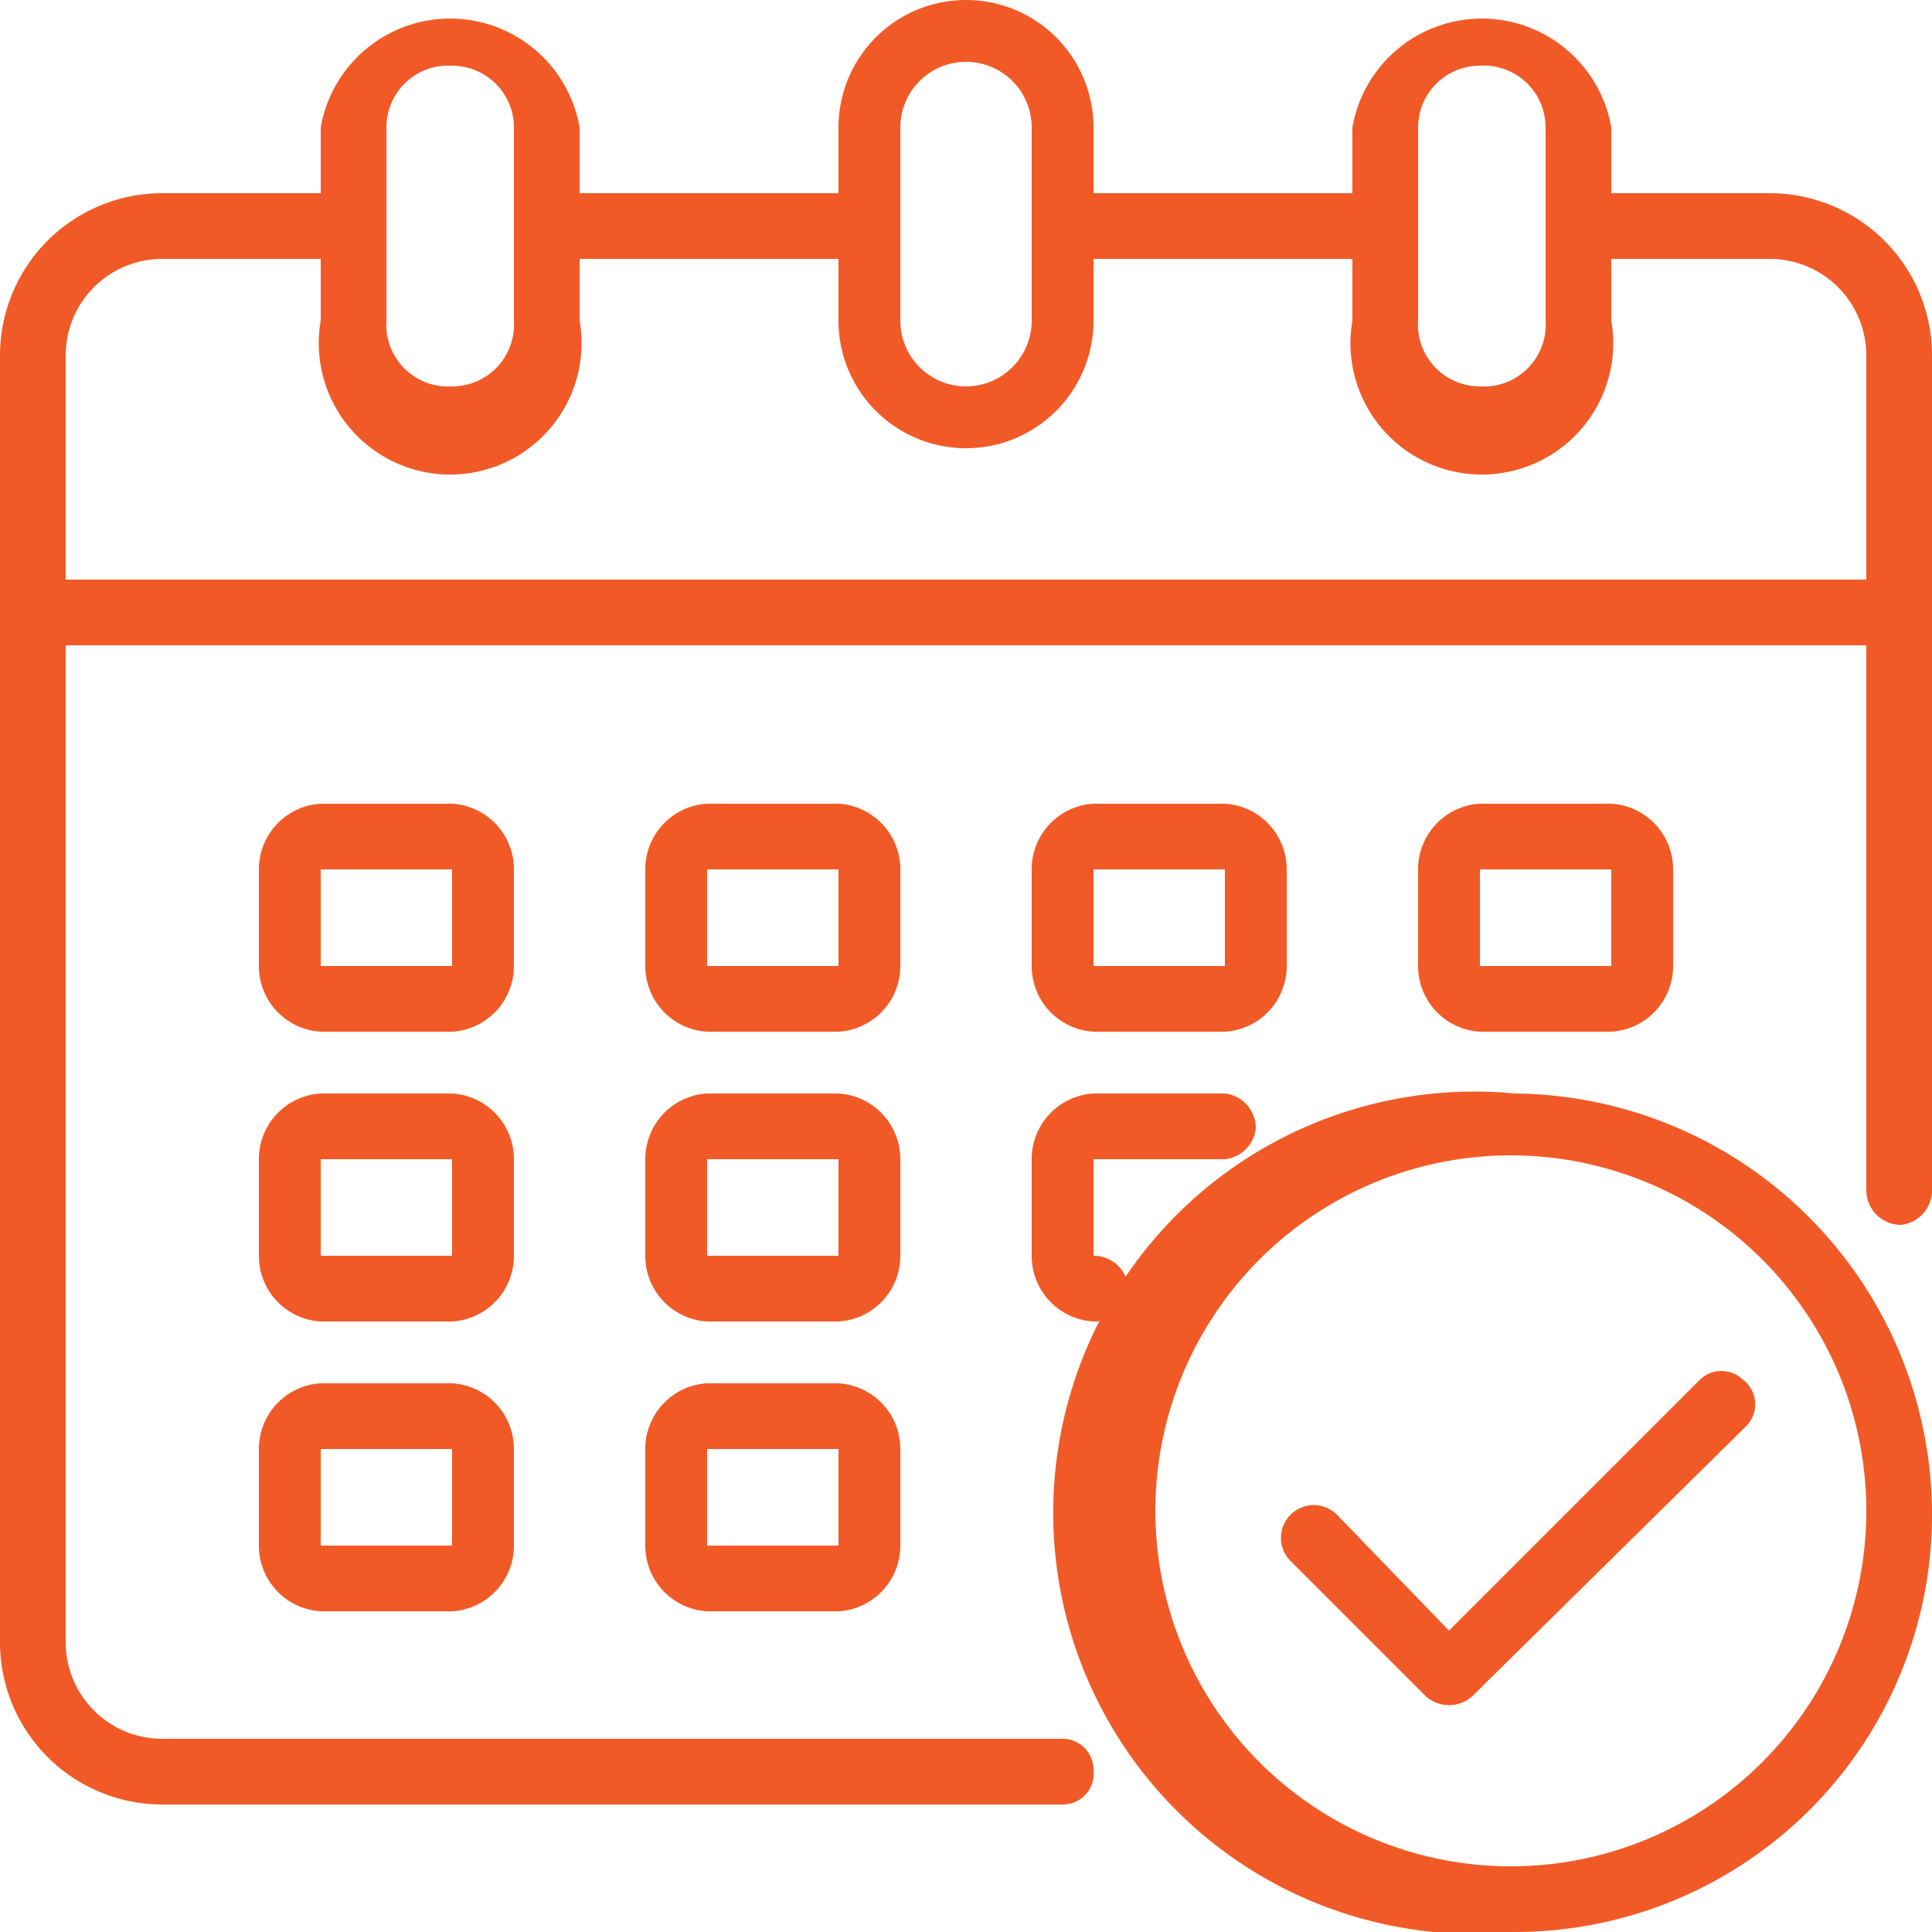
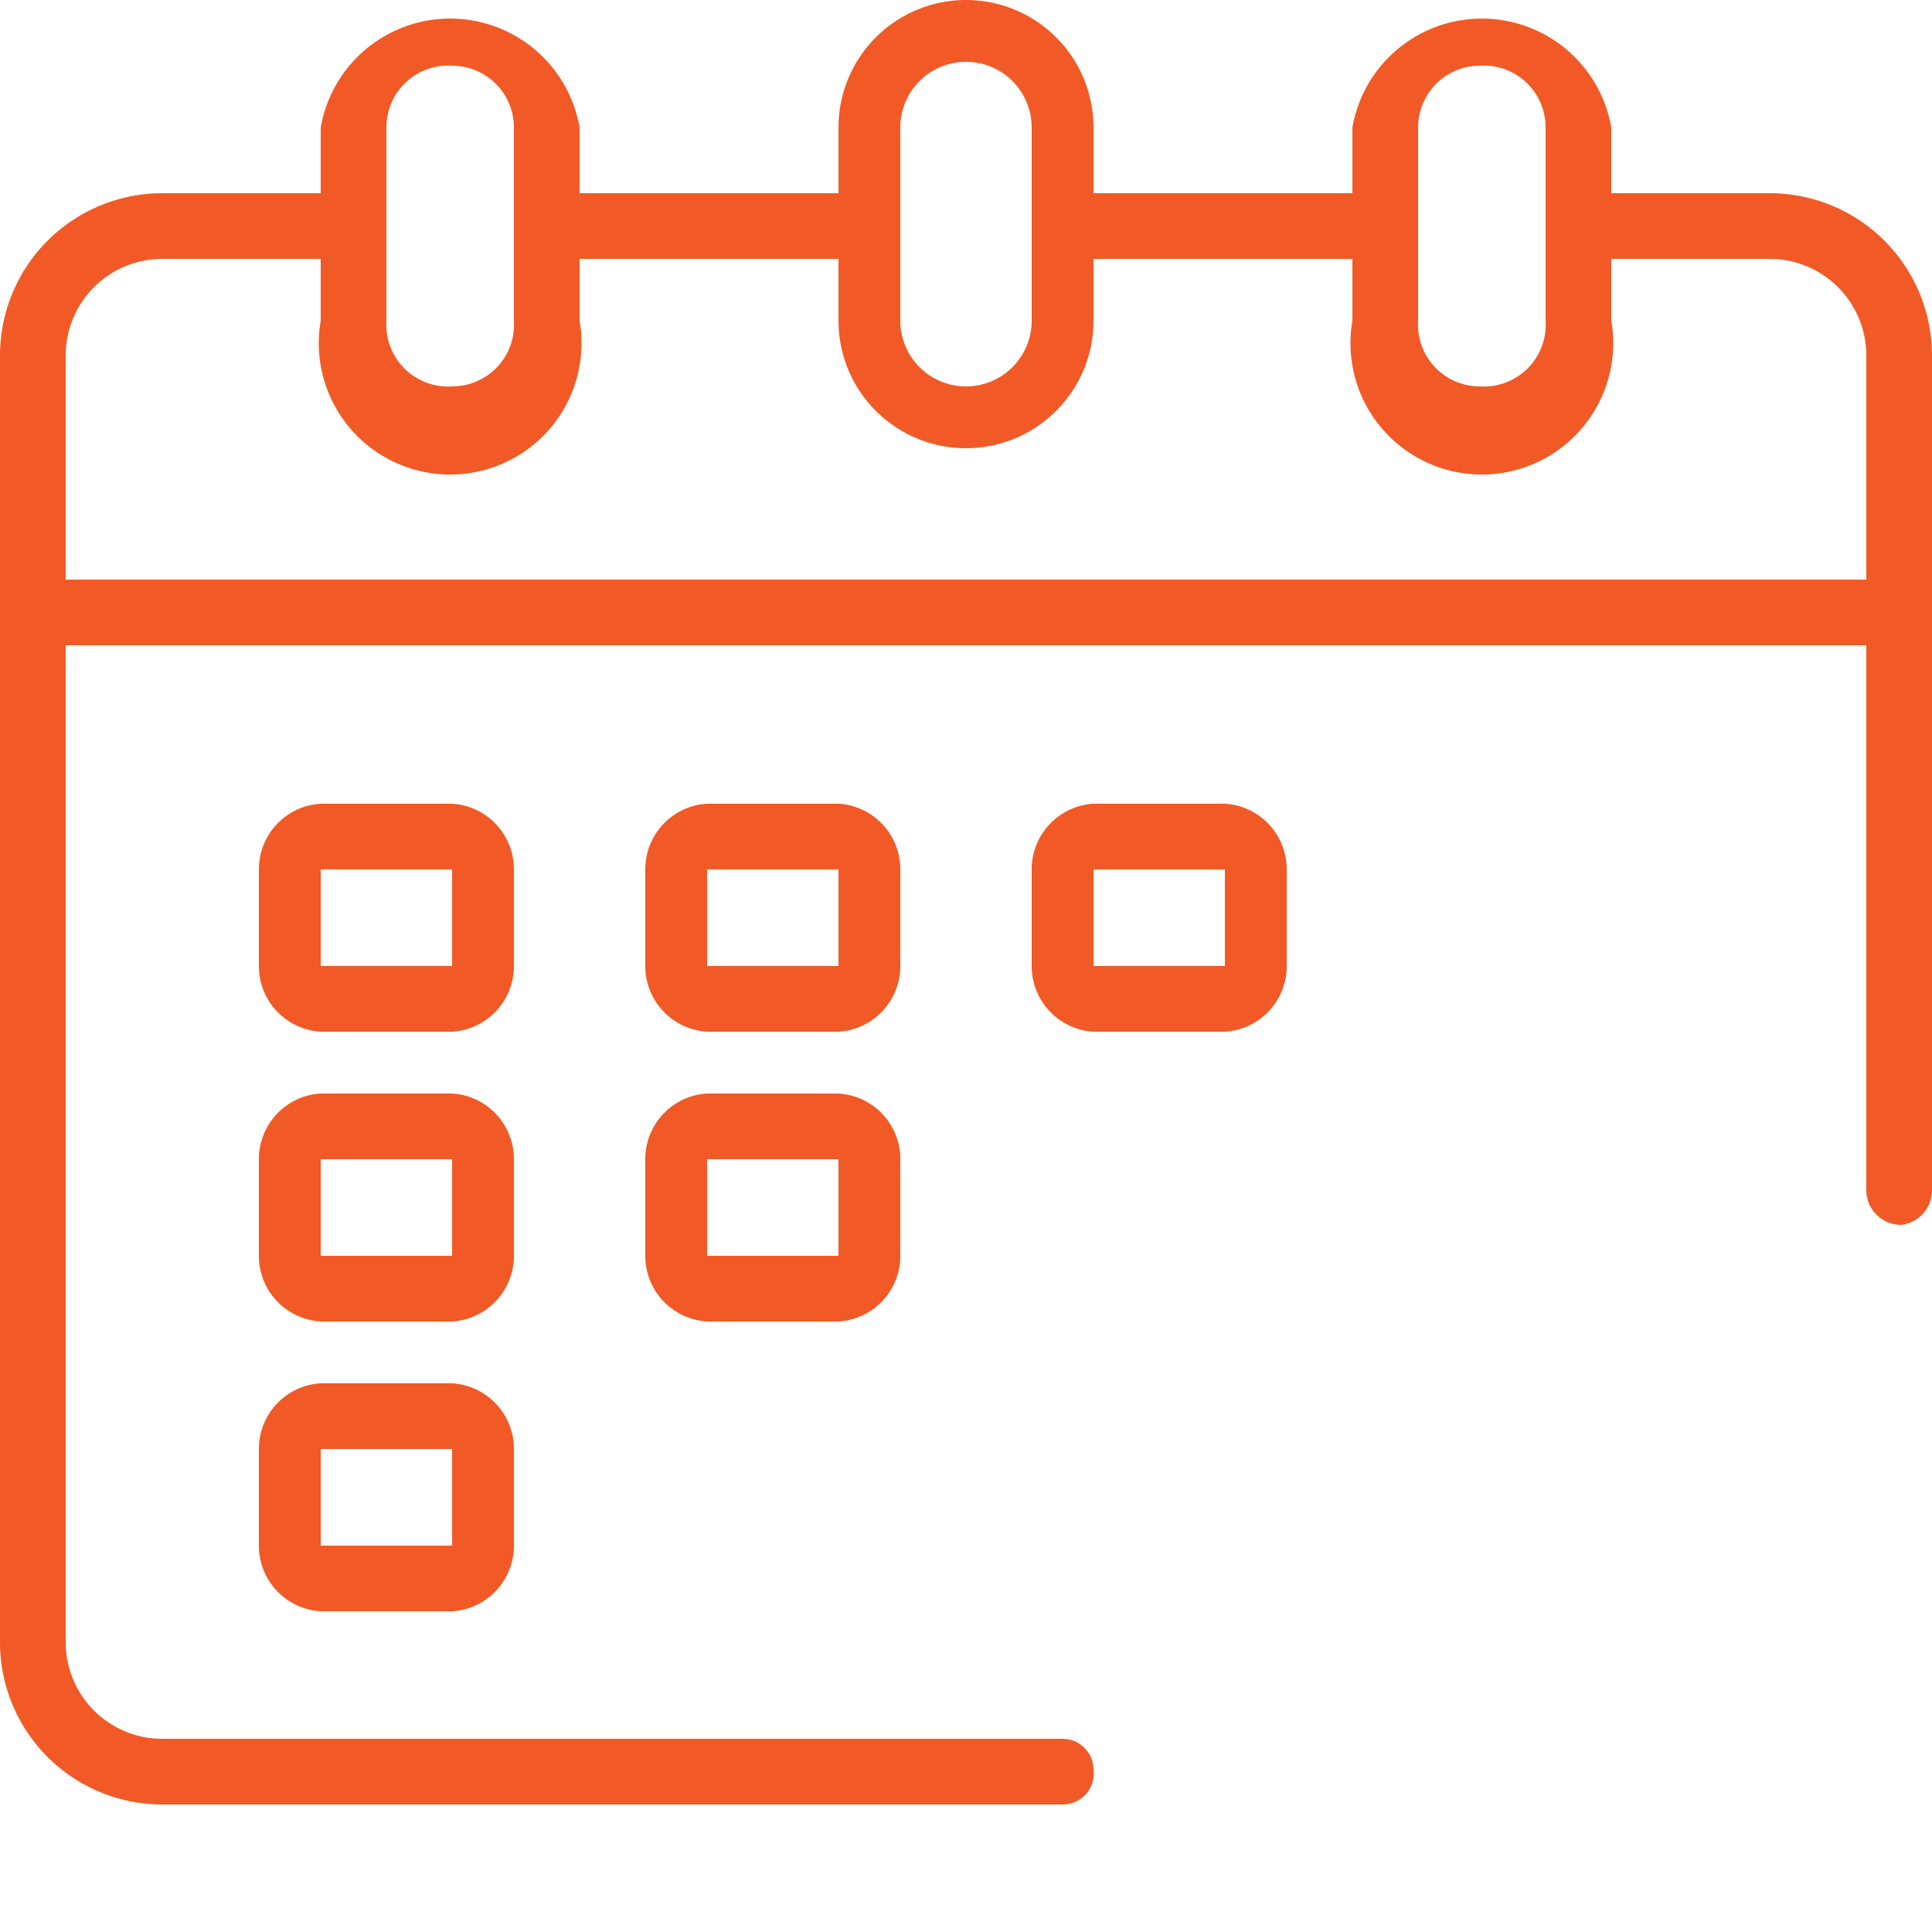
<svg xmlns="http://www.w3.org/2000/svg" viewBox="0 0 50 50">
  <path d="M48.3,15H1.7V9.2A2.5,2.5,0,0,1,4.2,6.7H8.3V8.3a3.4,3.4,0,1,0,6.7,0V6.7h6.7V8.3a3.3,3.3,0,1,0,6.6,0V6.7H35V8.3a3.4,3.4,0,1,0,6.7,0V6.7h4.1a2.5,2.5,0,0,1,2.5,2.5ZM10,3.3a1.6,1.6,0,0,1,1.7-1.6,1.6,1.6,0,0,1,1.6,1.6v5A1.6,1.6,0,0,1,11.7,10,1.6,1.6,0,0,1,10,8.3Zm13.3,0a1.7,1.7,0,0,1,3.4,0v5a1.7,1.7,0,0,1-3.4,0Zm13.4,0a1.6,1.6,0,0,1,1.6-1.6A1.6,1.6,0,0,1,40,3.3v5A1.6,1.6,0,0,1,38.3,10a1.6,1.6,0,0,1-1.6-1.7ZM45.8,5H41.7V3.3a3.4,3.4,0,0,0-6.7,0V5H28.3V3.3a3.3,3.3,0,1,0-6.6,0V5H15V3.3a3.4,3.4,0,0,0-6.7,0V5H4.2A4.2,4.2,0,0,0,0,9.2V42.5a4.2,4.2,0,0,0,4.2,4.2H27.5a.8.8,0,0,0,.8-.9.8.8,0,0,0-.8-.8H4.2a2.5,2.5,0,0,1-2.5-2.5V16.7H48.3V30.8a.9.9,0,0,0,.9.9.9.9,0,0,0,.8-.9V9.2A4.2,4.2,0,0,0,45.8,5Z" fill="#f15a26" />
  <path d="M18.3,25V22.5h3.4V25Zm5-2.5a1.7,1.7,0,0,0-1.6-1.7H18.3a1.7,1.7,0,0,0-1.6,1.7V25a1.7,1.7,0,0,0,1.6,1.7h3.4A1.7,1.7,0,0,0,23.3,25Z" fill="#f15a26" />
  <path d="M8.3,25V22.5h3.4V25Zm5-2.5a1.7,1.7,0,0,0-1.6-1.7H8.3a1.7,1.7,0,0,0-1.6,1.7V25a1.7,1.7,0,0,0,1.6,1.7h3.4A1.7,1.7,0,0,0,13.3,25Z" fill="#f15a26" />
-   <path d="M38.3,22.5h3.4V25H38.3Zm3.4,4.2A1.7,1.7,0,0,0,43.3,25V22.5a1.7,1.7,0,0,0-1.6-1.7H38.3a1.7,1.7,0,0,0-1.6,1.7V25a1.7,1.7,0,0,0,1.6,1.7Z" fill="#f15a26" />
  <path d="M18.3,32.5V30h3.4v2.5Zm5-2.5a1.7,1.7,0,0,0-1.6-1.7H18.3A1.7,1.7,0,0,0,16.7,30v2.5a1.7,1.7,0,0,0,1.6,1.7h3.4a1.7,1.7,0,0,0,1.6-1.7Z" fill="#f15a26" />
  <path d="M8.3,32.5V30h3.4v2.5Zm5-2.5a1.7,1.7,0,0,0-1.6-1.7H8.3A1.7,1.7,0,0,0,6.7,30v2.5a1.7,1.7,0,0,0,1.6,1.7h3.4a1.7,1.7,0,0,0,1.6-1.7Z" fill="#f15a26" />
-   <path d="M18.3,40V37.5h3.4V40Zm3.4-4.2H18.3a1.7,1.7,0,0,0-1.6,1.7V40a1.7,1.7,0,0,0,1.6,1.7h3.4A1.7,1.7,0,0,0,23.3,40V37.5A1.7,1.7,0,0,0,21.7,35.8Z" fill="#f15a26" />
  <path d="M28.3,22.5h3.4V25H28.3Zm0,4.2h3.4A1.7,1.7,0,0,0,33.3,25V22.5a1.7,1.7,0,0,0-1.6-1.7H28.3a1.7,1.7,0,0,0-1.6,1.7V25A1.7,1.7,0,0,0,28.3,26.7Z" fill="#f15a26" />
-   <path d="M26.7,32.5a1.7,1.7,0,0,0,1.6,1.7.9.9,0,0,0,.9-.9.9.9,0,0,0-.9-.8V30h3.4a.9.9,0,0,0,.8-.8.9.9,0,0,0-.8-.9H28.3A1.7,1.7,0,0,0,26.7,30Z" fill="#f15a26" />
  <path d="M8.3,40V37.5h3.4V40Zm3.4-4.2H8.3a1.7,1.7,0,0,0-1.6,1.7V40a1.7,1.7,0,0,0,1.6,1.7h3.4A1.7,1.7,0,0,0,13.3,40V37.5A1.7,1.7,0,0,0,11.7,35.8Z" fill="#f15a26" />
-   <path d="M39.2,48.3a9.2,9.2,0,1,1,9.1-9.1A9.2,9.2,0,0,1,39.2,48.3Zm0-20a10.9,10.9,0,1,0,0,21.7A10.8,10.8,0,0,0,50,39.2,10.9,10.9,0,0,0,39.2,28.3Z" fill="#f15a26" />
-   <path d="M44,35.7l-6.5,6.5-2.9-3a.8.8,0,1,0-1.2,1.2l3.5,3.5a.9.9,0,0,0,1.2,0l7.1-7a.8.8,0,0,0-.1-1.2A.8.8,0,0,0,44,35.7Z" fill="#f15a26" />
</svg>